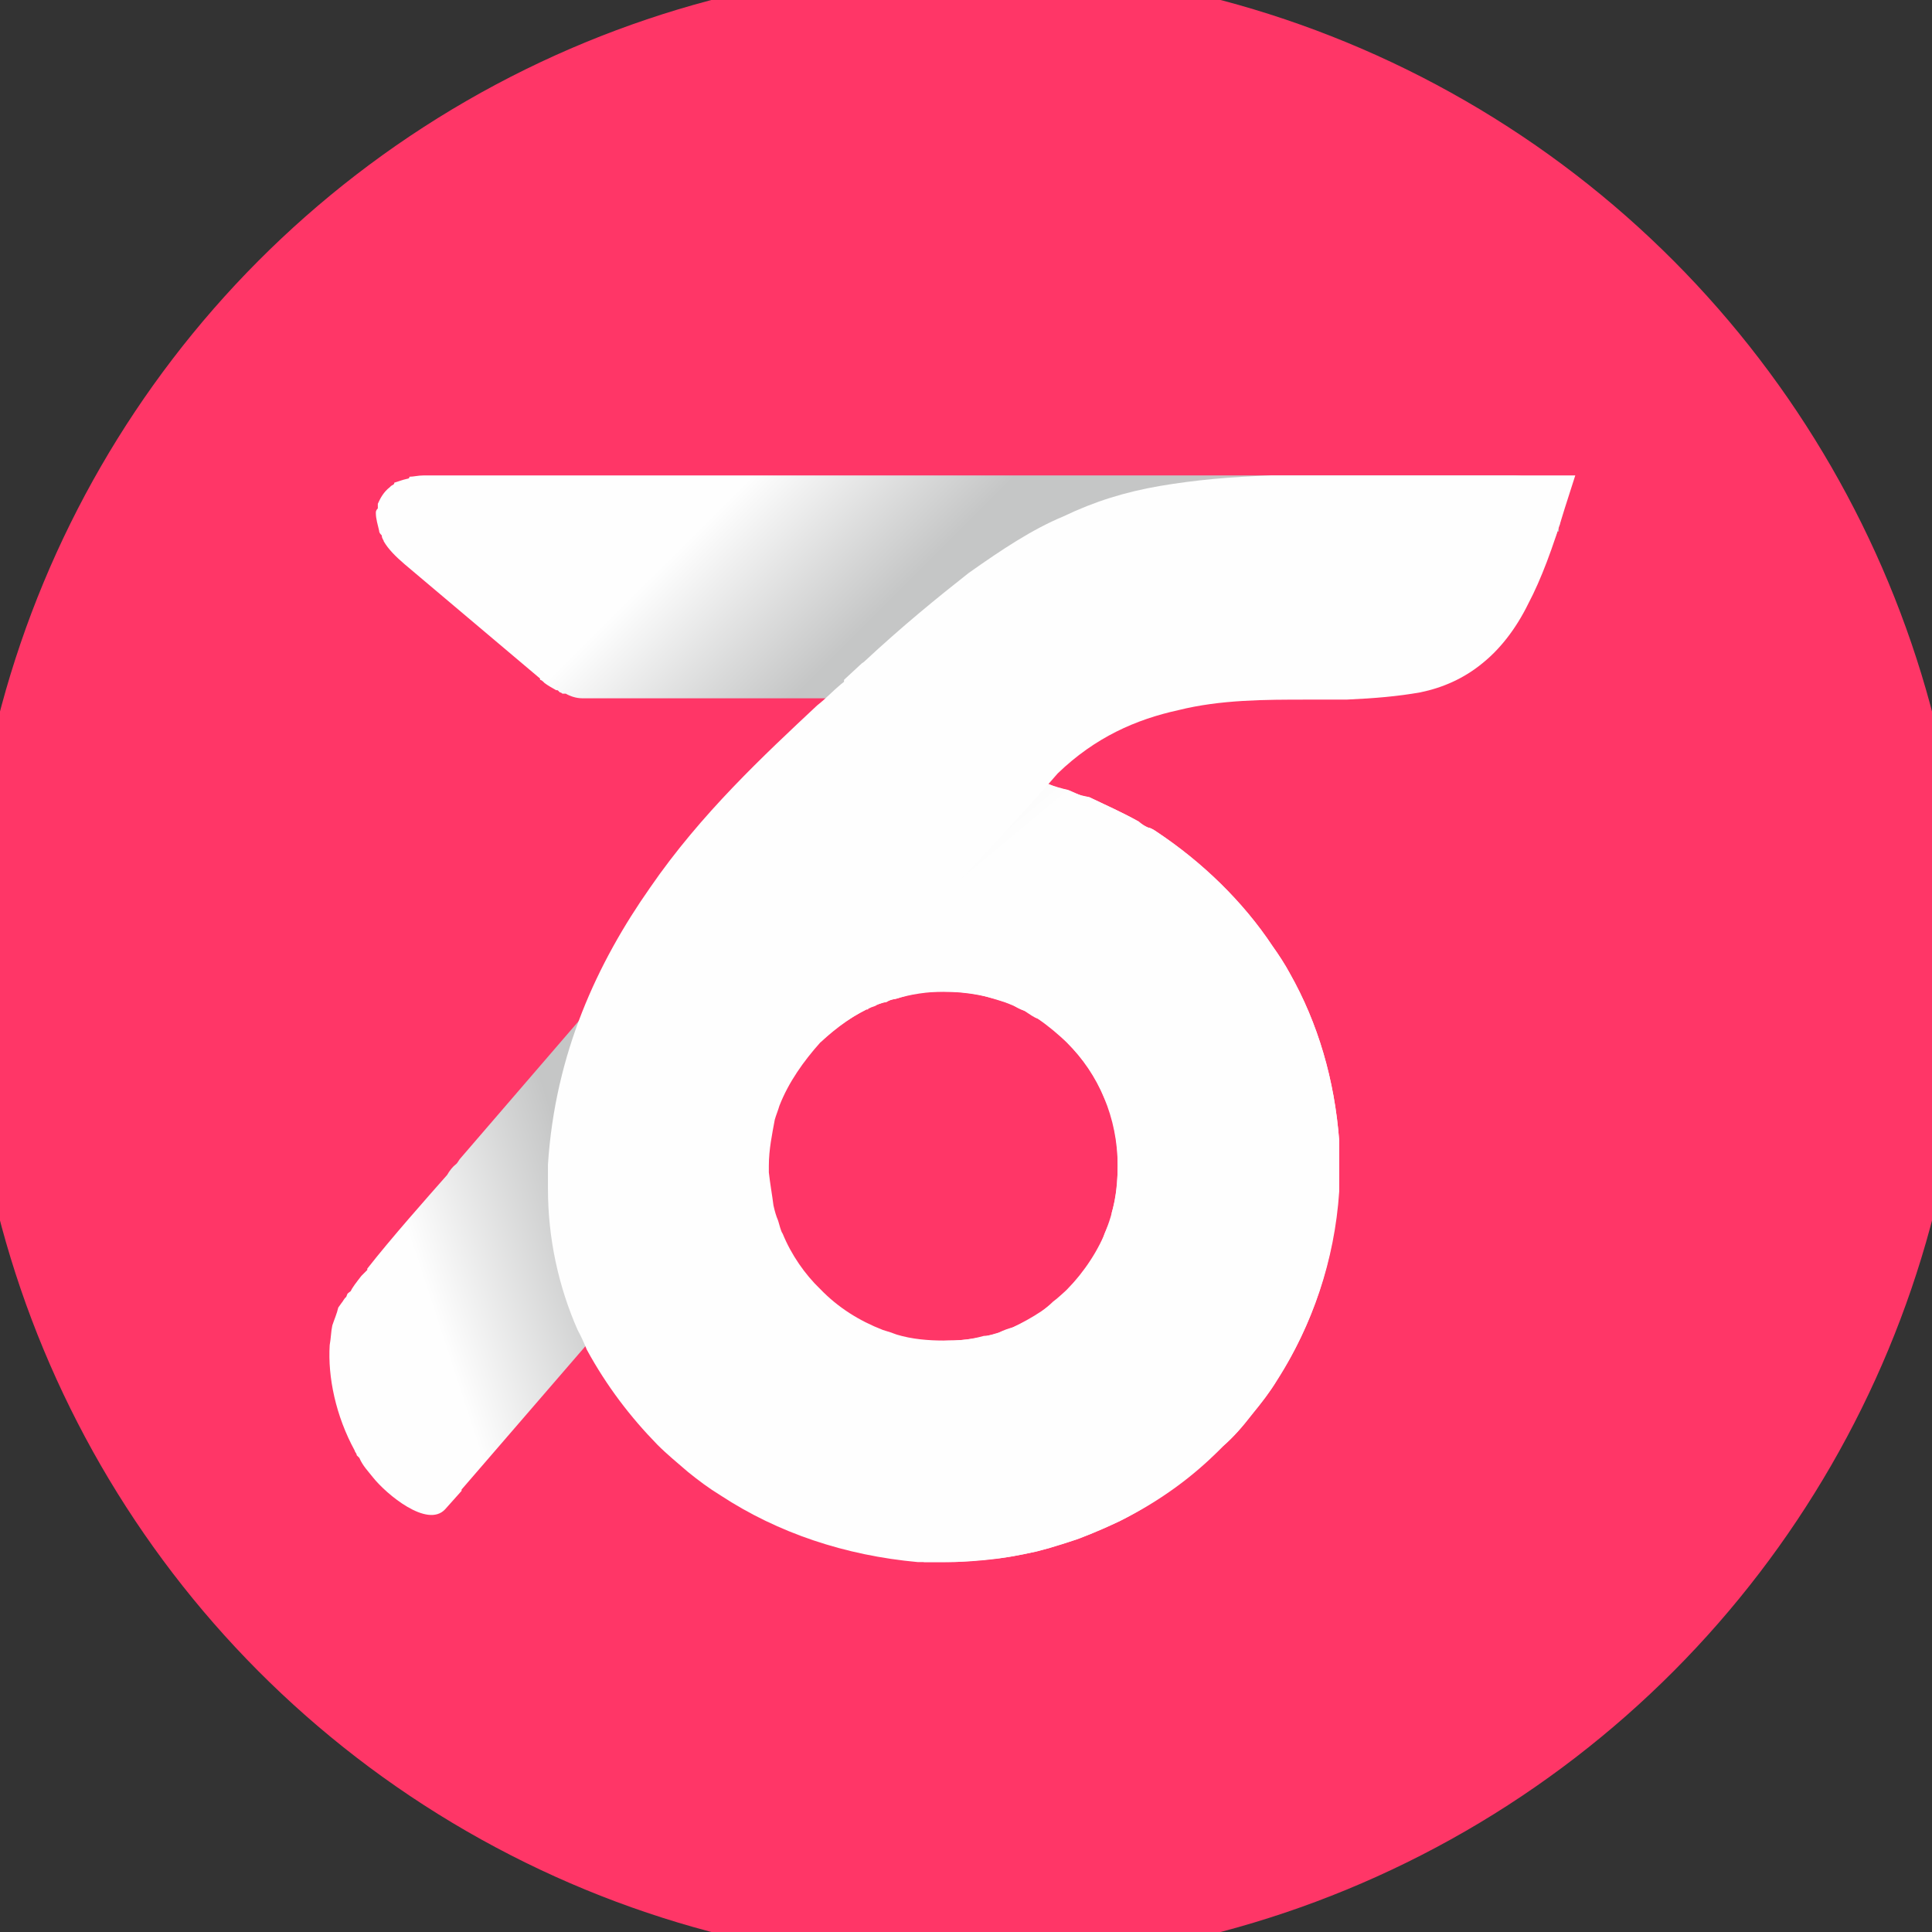
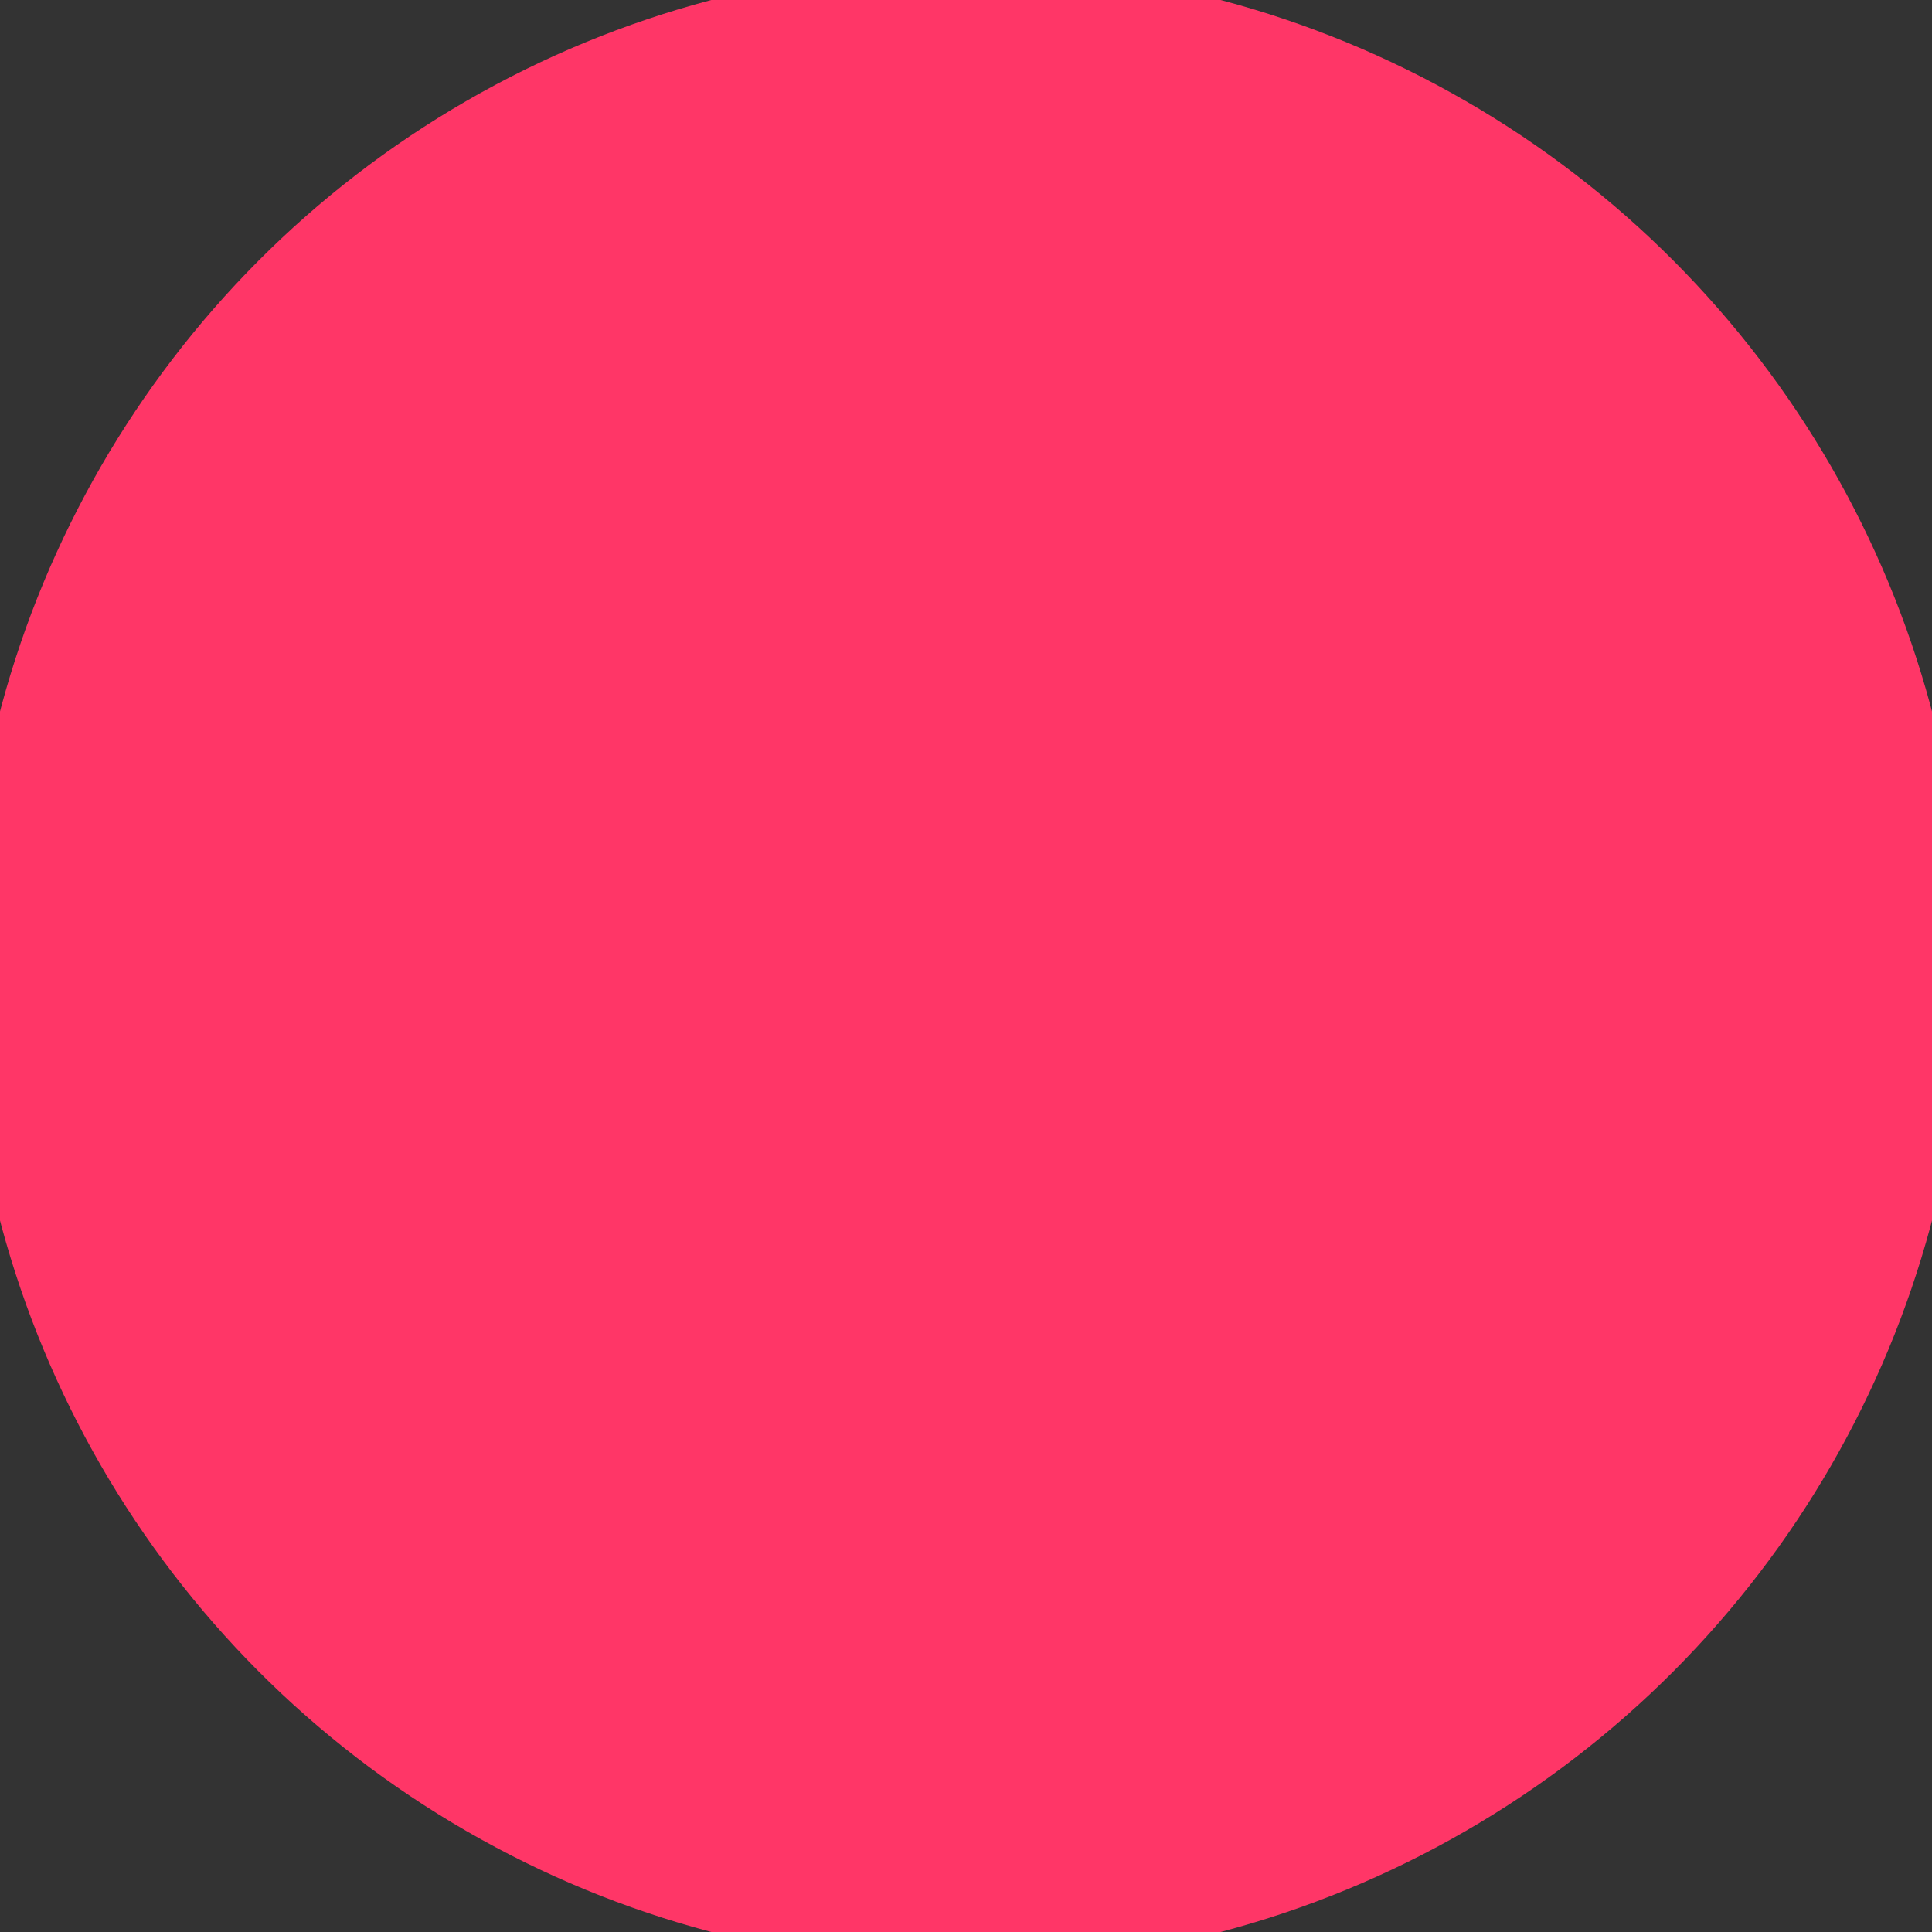
<svg xmlns="http://www.w3.org/2000/svg" xml:space="preserve" width="16px" height="16px" version="1.1" style="shape-rendering:geometricPrecision; text-rendering:geometricPrecision; image-rendering:optimizeQuality; fill-rule:evenodd; clip-rule:evenodd" viewBox="0 0 29.3 29.3">
  <rect x="0" y="0" width="29.3" height="29.3" fill="#333333" stroke="none" />
  <defs>
    <style type="text/css">
   
    .str0 {stroke:#FF3667;stroke-miterlimit:22.926}
    .fil3 {fill:#FEFEFE}
    .fil0 {fill:#FF3667}
    .fil1 {fill:url(#id0)}
    .fil4 {fill:url(#id1)}
    .fil2 {fill:url(#id2)}
   
  </style>
    <linearGradient id="id0" gradientUnits="userSpaceOnUse" x1="11.41" y1="4.56" x2="15.97" y2="9.13">
      <stop offset="0" style="stop-opacity:1; stop-color:#FEFEFE" />
      <stop offset="0.29" style="stop-opacity:1; stop-color:#FEFEFE" />
      <stop offset="0.729" style="stop-opacity:1; stop-color:#C5C6C6" />
      <stop offset="1" style="stop-opacity:1; stop-color:#C5C6C6" />
    </linearGradient>
    <linearGradient id="id1" gradientUnits="userSpaceOnUse" x1="20.54" y1="22.82" x2="9.13" y2="9.13">
      <stop offset="0" style="stop-opacity:1; stop-color:#FEFEFE" />
      <stop offset="0.62" style="stop-opacity:1; stop-color:#FEFEFE" />
      <stop offset="1" style="stop-opacity:1; stop-color:#C5C6C6" />
    </linearGradient>
    <linearGradient id="id2" gradientUnits="userSpaceOnUse" x1="2.31" y1="18.16" x2="9.13" y2="15.93">
      <stop offset="0" style="stop-opacity:1; stop-color:#FEFEFE" />
      <stop offset="0.49" style="stop-opacity:1; stop-color:#FEFEFE" />
      <stop offset="0.859" style="stop-opacity:1; stop-color:#C5C6C6" />
      <stop offset="1" style="stop-opacity:1; stop-color:#C5C6C6" />
    </linearGradient>
  </defs>
  <g id="Слой_x0020_1">
    <circle class="fil0 str0" cx="14.65" cy="14.65" r="14.65" />
    <g id="_2737101920576">
-       <path class="fil1" d="M10.27 7.21l0 0 6.75 0 1.1 0 3.74 0 1.07 0c0.14,0 0.23,0.02 0.34,0.07 0.03,0 0.05,0.02 0.05,0.02 0.02,0 0.04,0.02 0.07,0.02l0 0.03 0 0 0 0c0.09,0.04 0.16,0.11 0.2,0.18 0,0.02 0.03,0.05 0.03,0.07 0,0 0.02,0.02 0.02,0.04l0 0 0 0 0 0c0.02,0.1 0.04,0.21 0.02,0.3 0,0.02 -0.02,0.05 -0.02,0.05l0 0c0,0.02 0,0.04 0,0.07l0 0 -0.02 0c-0.03,0.11 -0.12,0.25 -0.23,0.36 -0.03,0.02 -0.05,0.05 -0.07,0.07l0 0c-0.05,0.02 -0.07,0.04 -0.07,0.07l0 0 0 0 0 0c-0.64,0.52 -1.25,1.07 -1.89,1.59 -0.19,0.14 -0.44,0.35 -0.6,0.39 -0.06,0.03 -0.13,0.05 -0.2,0.05l0 0 0 0 -1.1 0 -0.48 0 -9.08 0 -1.07 0 0 0 0 0c-0.09,0 -0.18,-0.03 -0.25,-0.07l-0.05 0c0,0 -0.02,-0.02 -0.04,-0.02l0 0 0 0 0 0c-0.03,-0.03 -0.03,-0.03 -0.03,-0.03l0 0c-0.06,-0.02 0.03,0.03 -0.02,0 -0.07,-0.04 -0.11,-0.06 -0.18,-0.11 -0.02,-0.02 -0.02,-0.02 -0.02,-0.02l0 0c-0.03,-0.03 -0.05,-0.03 -0.05,-0.03l0 -0.02 0 0 0 0 -2.05 -1.73c-0.14,-0.12 -0.25,-0.23 -0.32,-0.35 0,-0.02 -0.03,-0.04 -0.03,-0.09 -0.02,-0.02 -0.04,-0.04 -0.04,-0.07l0 0 0 0c-0.02,-0.09 -0.05,-0.18 -0.05,-0.27 0,-0.02 0,-0.04 0.03,-0.07l0 0c0,-0.02 0,-0.04 0,-0.07l0 0 0 0c0.04,-0.09 0.09,-0.18 0.18,-0.25l0 0c0,0 0.02,-0.02 0.02,-0.02 0.03,-0.02 0.05,-0.02 0.05,-0.05l0 0 0 0c0.07,-0.02 0.11,-0.04 0.2,-0.06l0 0c0,0 0.03,0 0.03,-0.03 0.06,0 0.13,-0.02 0.22,-0.02l0 0 0 0 1.1 0 0 0 2.74 0 0 0z" />
-       <path class="fil2" d="M6.98 17.57l2.24 -2.6 0.87 -0.98 -0.19 1.3c-0.11,0.77 -0.13,1.64 0.03,2.44 0.02,0.14 0.06,0.3 0.11,0.43 0.02,0.14 0.09,0.3 0.14,0.41l0 0.03 0.09 0.2 -0.16 0.19 -3.11 3.6 0 0 0 0 0 0.02 0 0 0 0 -0.25 0.28c-0.27,0.29 -0.89,-0.23 -1.09,-0.48 -0.07,-0.09 -0.16,-0.18 -0.21,-0.3 -0.02,-0.02 -0.04,-0.04 -0.04,-0.04 0,-0.03 -0.03,-0.05 -0.03,-0.07l0 0 0 0c-0.29,-0.53 -0.41,-1.12 -0.38,-1.6 0.02,-0.11 0.02,-0.21 0.04,-0.3 0.03,-0.09 0.07,-0.18 0.09,-0.27l0 0 0 0 0.05 -0.07 0 0c0.02,-0.02 0.04,-0.07 0.07,-0.09 0.02,-0.05 0.02,-0.05 0.02,-0.05 0.02,-0.02 0,0 0.05,-0.04l0 0 0 0c0.02,-0.05 0.09,-0.14 0.16,-0.23l0 0 0.04 -0.04 0 0 0.05 -0.05 0 -0.02 0 0 0 0c0.36,-0.46 0.91,-1.08 1.21,-1.42 0.04,-0.07 0.09,-0.13 0.13,-0.16 0.03,-0.02 0.05,-0.07 0.07,-0.09l0 0 0 0 0 0 0 0z" />
-       <path class="fil3" d="M14.69 8.69c0.51,-0.36 0.96,-0.66 1.44,-0.86 0.48,-0.23 0.94,-0.37 1.46,-0.46 0.53,-0.09 1.08,-0.14 1.69,-0.16l0 0 4.09 0 0.52 0 -0.16 0.5c-0.18,0.6 -0.36,1.08 -0.55,1.44 -0.2,0.41 -0.45,0.71 -0.7,0.91 -0.28,0.23 -0.6,0.37 -0.94,0.44 -0.34,0.06 -0.68,0.09 -1.12,0.11l0 0c-0.09,0 -0.18,0 -0.29,0 -0.1,0 -0.19,0 -0.3,0 -0.64,0 -1.32,0 -1.96,0.16 -0.64,0.14 -1.26,0.41 -1.83,0.96l-0.14 0.16c0.1,0.04 0.21,0.07 0.3,0.09 0.05,0.02 0.09,0.04 0.16,0.07 0.05,0.02 0.11,0.04 0.16,0.04l0 0 0 0c0.25,0.12 0.5,0.23 0.75,0.37 0.05,0.04 0.09,0.07 0.14,0.09 0.02,0 0.07,0.02 0.14,0.07l0 0 0 0 0 0c0.68,0.45 1.3,1.05 1.75,1.73 0.1,0.14 0.19,0.28 0.26,0.41 0.43,0.76 0.68,1.62 0.75,2.54l0 0 0 0.38 0 0 0 0 0 0.39 0 0c-0.07,1.05 -0.41,2.03 -0.94,2.85 -0.11,0.19 -0.25,0.37 -0.39,0.53 -0.13,0.18 -0.27,0.34 -0.43,0.48l0 0c-0.46,0.45 -0.98,0.84 -1.57,1.14 -0.16,0.07 -0.35,0.16 -0.53,0.23 -0.16,0.07 -0.34,0.11 -0.55,0.18 -0.5,0.14 -1.02,0.21 -1.59,0.21l0 0 0 0c-0.03,0 -0.07,0 -0.09,0l-0.3 0 0 0 0 0 0 0 0 0c-1.1,-0.1 -2.12,-0.44 -2.99,-1.01 -0.18,-0.11 -0.34,-0.23 -0.5,-0.36 -0.16,-0.14 -0.3,-0.25 -0.46,-0.41l0 0c-0.41,-0.42 -0.77,-0.89 -1.07,-1.44 -0.05,-0.12 -0.09,-0.21 -0.14,-0.3 -0.29,-0.66 -0.45,-1.39 -0.45,-2.14l0 0 0 0 0 0c0,-0.1 0,-0.19 0,-0.26l0 -0.04 0 -0.07 0 0 0 0c0.11,-1.69 0.75,-3.06 1.55,-4.2 0.77,-1.12 1.73,-2.01 2.53,-2.76 0.14,-0.11 0.25,-0.23 0.36,-0.32l0.05 -0.04 0 -0.03 0.27 -0.25 0 0 0 0 0.03 -0.02c0.59,-0.55 1.12,-0.98 1.59,-1.35l0 0zm-0.38 6.35l-0.09 0c-0.16,0 -0.35,0.02 -0.51,0.07 -0.06,0.02 -0.13,0.04 -0.22,0.06 -0.07,0.03 -0.14,0.05 -0.21,0.07 -0.32,0.14 -0.59,0.34 -0.84,0.57 -0.25,0.28 -0.48,0.6 -0.62,0.96 -0.02,0.07 -0.05,0.14 -0.07,0.21 -0.04,0.22 -0.09,0.45 -0.09,0.7l0 0 0 0 0 0.1c0.02,0.18 0.05,0.34 0.07,0.5 0.02,0.09 0.04,0.16 0.07,0.23 0.02,0.06 0.04,0.16 0.07,0.2 0.13,0.32 0.34,0.62 0.57,0.84 0.27,0.28 0.59,0.48 0.95,0.62 0.07,0.02 0.16,0.05 0.21,0.07 0.23,0.07 0.48,0.09 0.71,0.09l0 0 0 0 0.09 0c0.18,0 0.34,-0.02 0.52,-0.07 0.07,0 0.14,-0.02 0.21,-0.04 0.09,-0.05 0.16,-0.07 0.23,-0.09 0.29,-0.14 0.59,-0.32 0.82,-0.57 0.27,-0.28 0.48,-0.6 0.61,-0.94 0.05,-0.09 0.07,-0.16 0.07,-0.23 0.07,-0.23 0.09,-0.45 0.09,-0.71l0 0 0 0 0 -0.09c0,-0.16 -0.02,-0.34 -0.06,-0.5 0,-0.07 -0.03,-0.16 -0.05,-0.23 -0.02,-0.07 -0.05,-0.13 -0.09,-0.2 -0.12,-0.32 -0.32,-0.6 -0.57,-0.85 -0.25,-0.27 -0.59,-0.48 -0.94,-0.61 -0.09,-0.03 -0.16,-0.05 -0.23,-0.07 -0.22,-0.07 -0.45,-0.09 -0.7,-0.09l0 0 0 0 0 0z" />
-       <path class="fil4" d="M12.44 15.81c0.32,-0.32 0.61,-0.45 0.7,-0.5l0 0 0 0 0 0 0 0c0.03,0 0.03,0 0.03,-0.02l0.02 0c0.02,-0.02 0.07,-0.02 0.11,-0.05l0 0 0 0c0.05,-0.02 0.09,-0.04 0.14,-0.04 0.05,-0.03 0.09,-0.05 0.14,-0.05 0.22,-0.07 0.48,-0.11 0.73,-0.11l0 0 0 0 0 0 0 0c0.36,0 0.73,0.07 1.05,0.2 0.04,0.03 0.11,0.07 0.18,0.09 0.07,0.05 0.14,0.1 0.2,0.12 0.16,0.11 0.3,0.23 0.44,0.36 0.48,0.48 0.77,1.14 0.77,1.87l0 0 0 0 0 0 0 0c0,0.37 -0.06,0.71 -0.2,1.03 -0.02,0.07 -0.05,0.14 -0.09,0.21 -0.03,0.07 -0.07,0.13 -0.12,0.2 -0.09,0.16 -0.22,0.3 -0.36,0.44l0 0 0 0c-0.07,0.06 -0.14,0.13 -0.21,0.18 -0.07,0.07 -0.13,0.11 -0.2,0.18 -0.41,0.25 -0.87,0.41 -1.39,0.41l-0.37 0.02 0 0.37 0 2.58 0 0.39 0.39 0 0 0c0.23,0 0.45,-0.03 0.68,-0.05 0.21,-0.02 0.44,-0.07 0.64,-0.11 1.1,-0.28 2.08,-0.82 2.83,-1.6l0 0c0.16,-0.14 0.3,-0.3 0.44,-0.48 0.13,-0.16 0.27,-0.34 0.38,-0.52 0.6,-0.94 0.94,-2.06 0.94,-3.24l0 0 0 0 0 0 0 0 0 -0.39 0 0c-0.07,-0.92 -0.32,-1.78 -0.75,-2.54 -0.07,-0.13 -0.16,-0.27 -0.26,-0.41 -0.45,-0.68 -1.07,-1.27 -1.75,-1.73l0 0 0 0 0 0c-0.07,-0.05 -0.12,-0.07 -0.14,-0.07 -0.04,-0.02 -0.09,-0.04 -0.14,-0.09 -0.25,-0.14 -0.5,-0.25 -0.75,-0.37l0 0 0 0c-0.07,-0.02 -0.11,-0.02 -0.16,-0.04 -0.07,-0.02 -0.11,-0.05 -0.18,-0.07l0 0c-0.09,-0.02 -0.18,-0.04 -0.28,-0.09 -1.52,1.71 -2.32,2.4 -3.46,3.92l0 0z" />
-     </g>
+       </g>
  </g>
</svg>